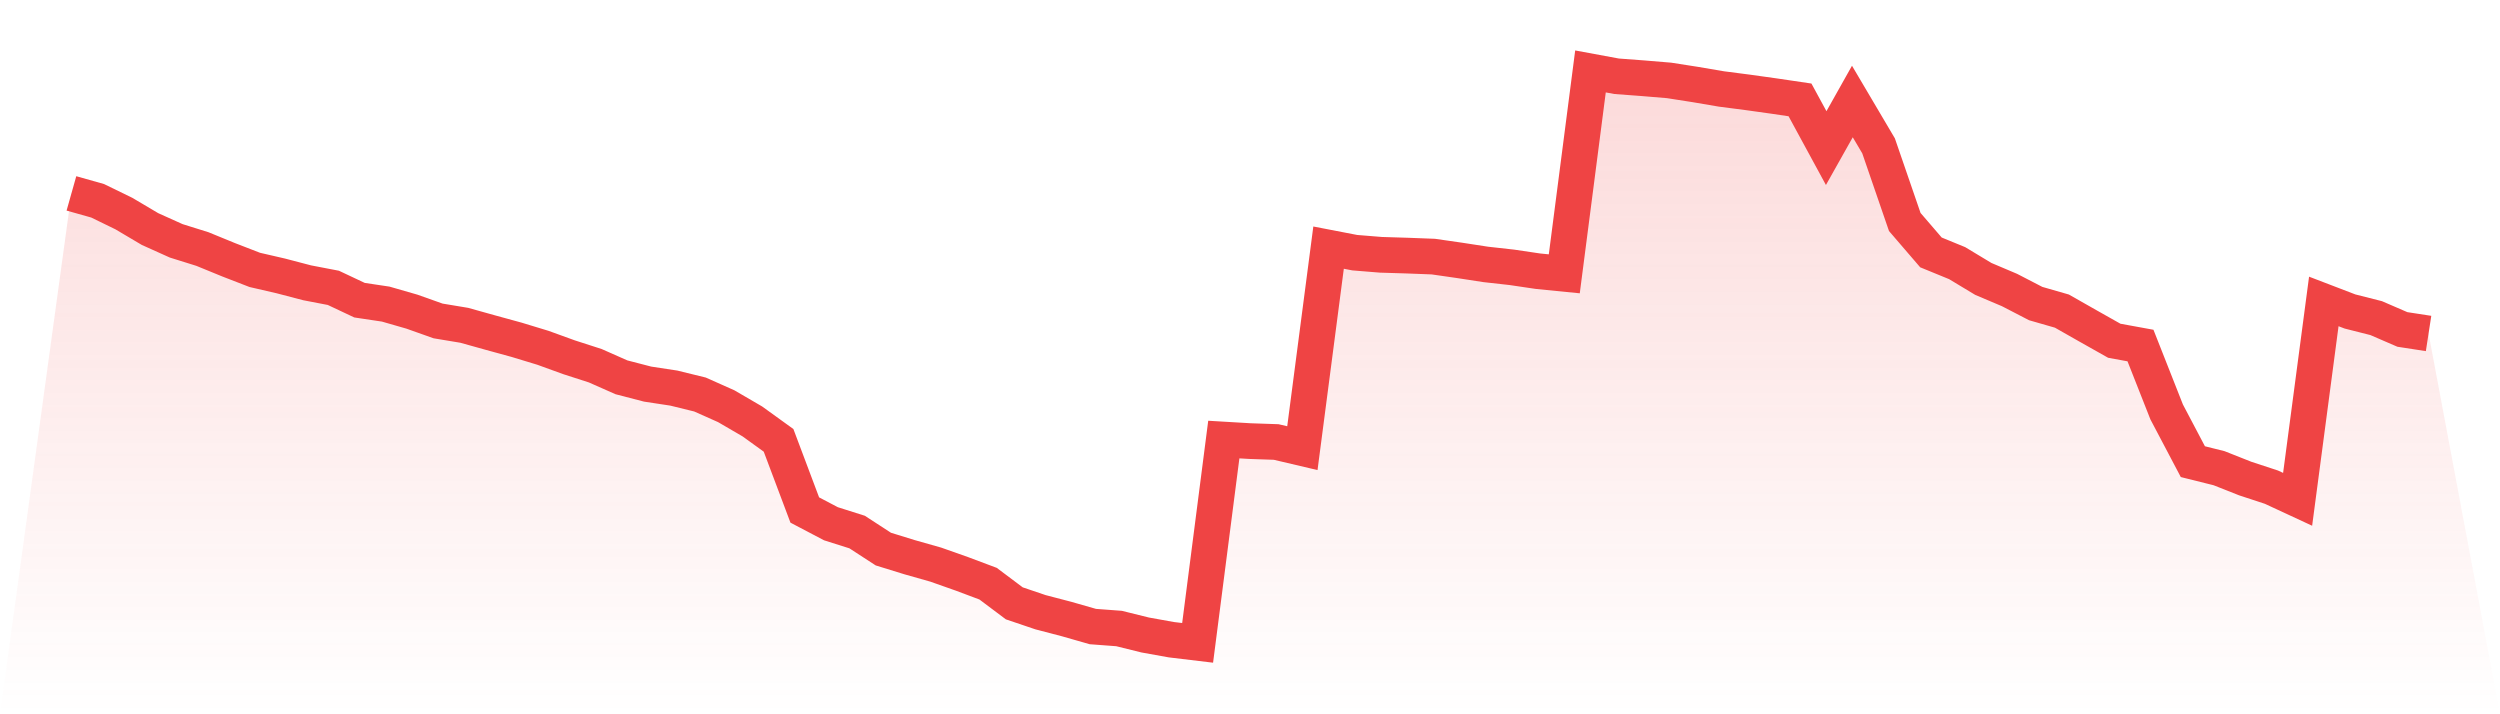
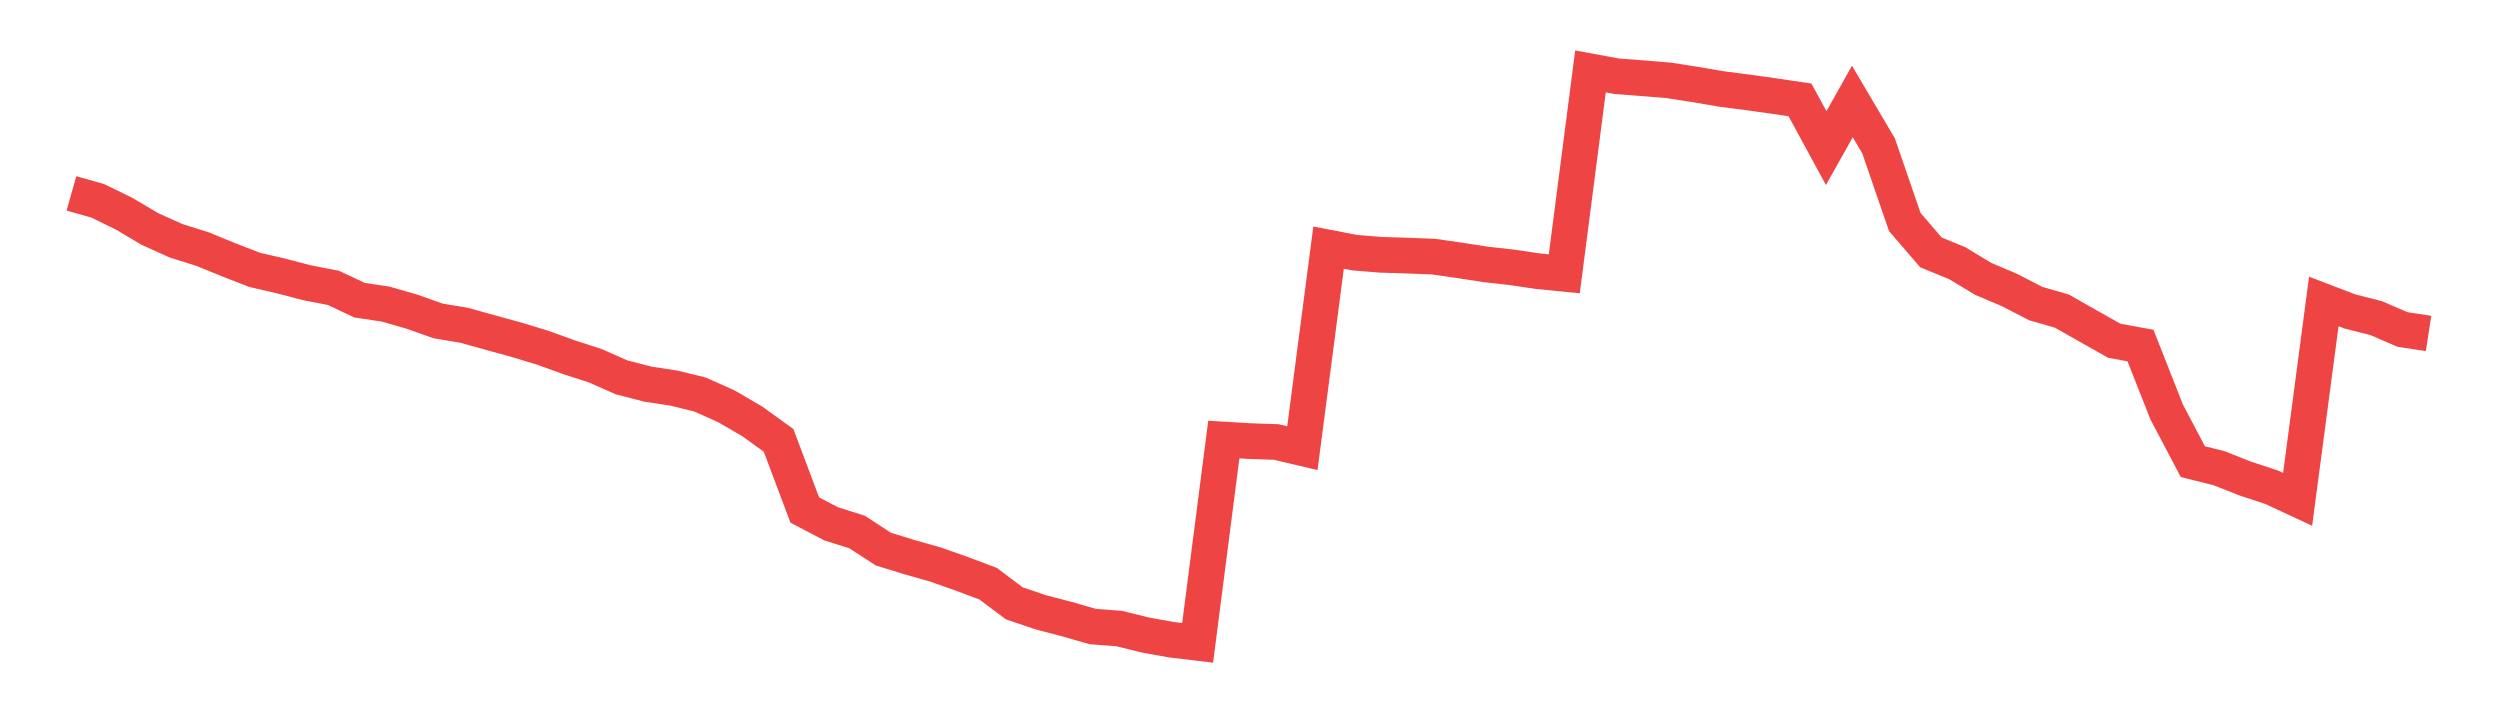
<svg xmlns="http://www.w3.org/2000/svg" viewBox="0 0 140 40">
  <defs>
    <linearGradient id="gradient" x1="0" x2="0" y1="0" y2="1">
      <stop offset="0%" stop-color="#ef4444" stop-opacity="0.2" />
      <stop offset="100%" stop-color="#ef4444" stop-opacity="0" />
    </linearGradient>
  </defs>
-   <path d="M4,10.83 L4,10.83 L5.467,11.244 L6.933,11.958 L8.4,12.826 L9.867,13.487 L11.333,13.945 L12.8,14.546 L14.267,15.114 L15.733,15.453 L17.2,15.837 L18.667,16.119 L20.133,16.81 L21.6,17.03 L23.067,17.452 L24.533,17.973 L26,18.217 L27.467,18.627 L28.933,19.029 L30.4,19.475 L31.867,20.007 L33.333,20.48 L34.8,21.129 L36.267,21.51 L37.733,21.733 L39.2,22.093 L40.667,22.747 L42.133,23.601 L43.6,24.66 L45.067,28.56 L46.533,29.33 L48,29.795 L49.467,30.749 L50.933,31.202 L52.4,31.618 L53.867,32.136 L55.333,32.686 L56.8,33.787 L58.267,34.284 L59.733,34.667 L61.2,35.087 L62.667,35.197 L64.133,35.56 L65.6,35.824 L67.067,36 L68.533,24.615 L70,24.702 L71.467,24.752 L72.933,25.097 L74.4,13.867 L75.867,14.15 L77.333,14.269 L78.8,14.314 L80.267,14.37 L81.733,14.581 L83.2,14.807 L84.667,14.971 L86.133,15.188 L87.6,15.334 L89.067,4 L90.533,4.271 L92,4.381 L93.467,4.503 L94.933,4.732 L96.4,4.982 L97.867,5.172 L99.333,5.377 L100.8,5.594 L102.267,8.293 L103.733,5.684 L105.2,8.168 L106.667,12.431 L108.133,14.135 L109.6,14.736 L111.067,15.62 L112.533,16.241 L114,17 L115.467,17.422 L116.933,18.255 L118.4,19.082 L119.867,19.35 L121.333,23.069 L122.8,25.853 L124.267,26.219 L125.733,26.799 L127.2,27.281 L128.667,27.962 L130.133,16.881 L131.6,17.443 L133.067,17.815 L134.533,18.449 L136,18.675 L140,40 L0,40 z" fill="url(#gradient)" />
  <path d="M4,10.83 L4,10.83 L5.467,11.244 L6.933,11.958 L8.4,12.826 L9.867,13.487 L11.333,13.945 L12.8,14.546 L14.267,15.114 L15.733,15.453 L17.2,15.837 L18.667,16.119 L20.133,16.81 L21.6,17.03 L23.067,17.452 L24.533,17.973 L26,18.217 L27.467,18.627 L28.933,19.029 L30.4,19.475 L31.867,20.007 L33.333,20.48 L34.8,21.129 L36.267,21.51 L37.733,21.733 L39.2,22.093 L40.667,22.747 L42.133,23.601 L43.6,24.66 L45.067,28.56 L46.533,29.33 L48,29.795 L49.467,30.749 L50.933,31.202 L52.4,31.618 L53.867,32.136 L55.333,32.686 L56.8,33.787 L58.267,34.284 L59.733,34.667 L61.2,35.087 L62.667,35.197 L64.133,35.56 L65.6,35.824 L67.067,36 L68.533,24.615 L70,24.702 L71.467,24.752 L72.933,25.097 L74.4,13.867 L75.867,14.15 L77.333,14.269 L78.8,14.314 L80.267,14.37 L81.733,14.581 L83.2,14.807 L84.667,14.971 L86.133,15.188 L87.6,15.334 L89.067,4 L90.533,4.271 L92,4.381 L93.467,4.503 L94.933,4.732 L96.4,4.982 L97.867,5.172 L99.333,5.377 L100.8,5.594 L102.267,8.293 L103.733,5.684 L105.2,8.168 L106.667,12.431 L108.133,14.135 L109.6,14.736 L111.067,15.62 L112.533,16.241 L114,17 L115.467,17.422 L116.933,18.255 L118.4,19.082 L119.867,19.35 L121.333,23.069 L122.8,25.853 L124.267,26.219 L125.733,26.799 L127.2,27.281 L128.667,27.962 L130.133,16.881 L131.6,17.443 L133.067,17.815 L134.533,18.449 L136,18.675" fill="none" stroke="#ef4444" stroke-width="2" />
</svg>